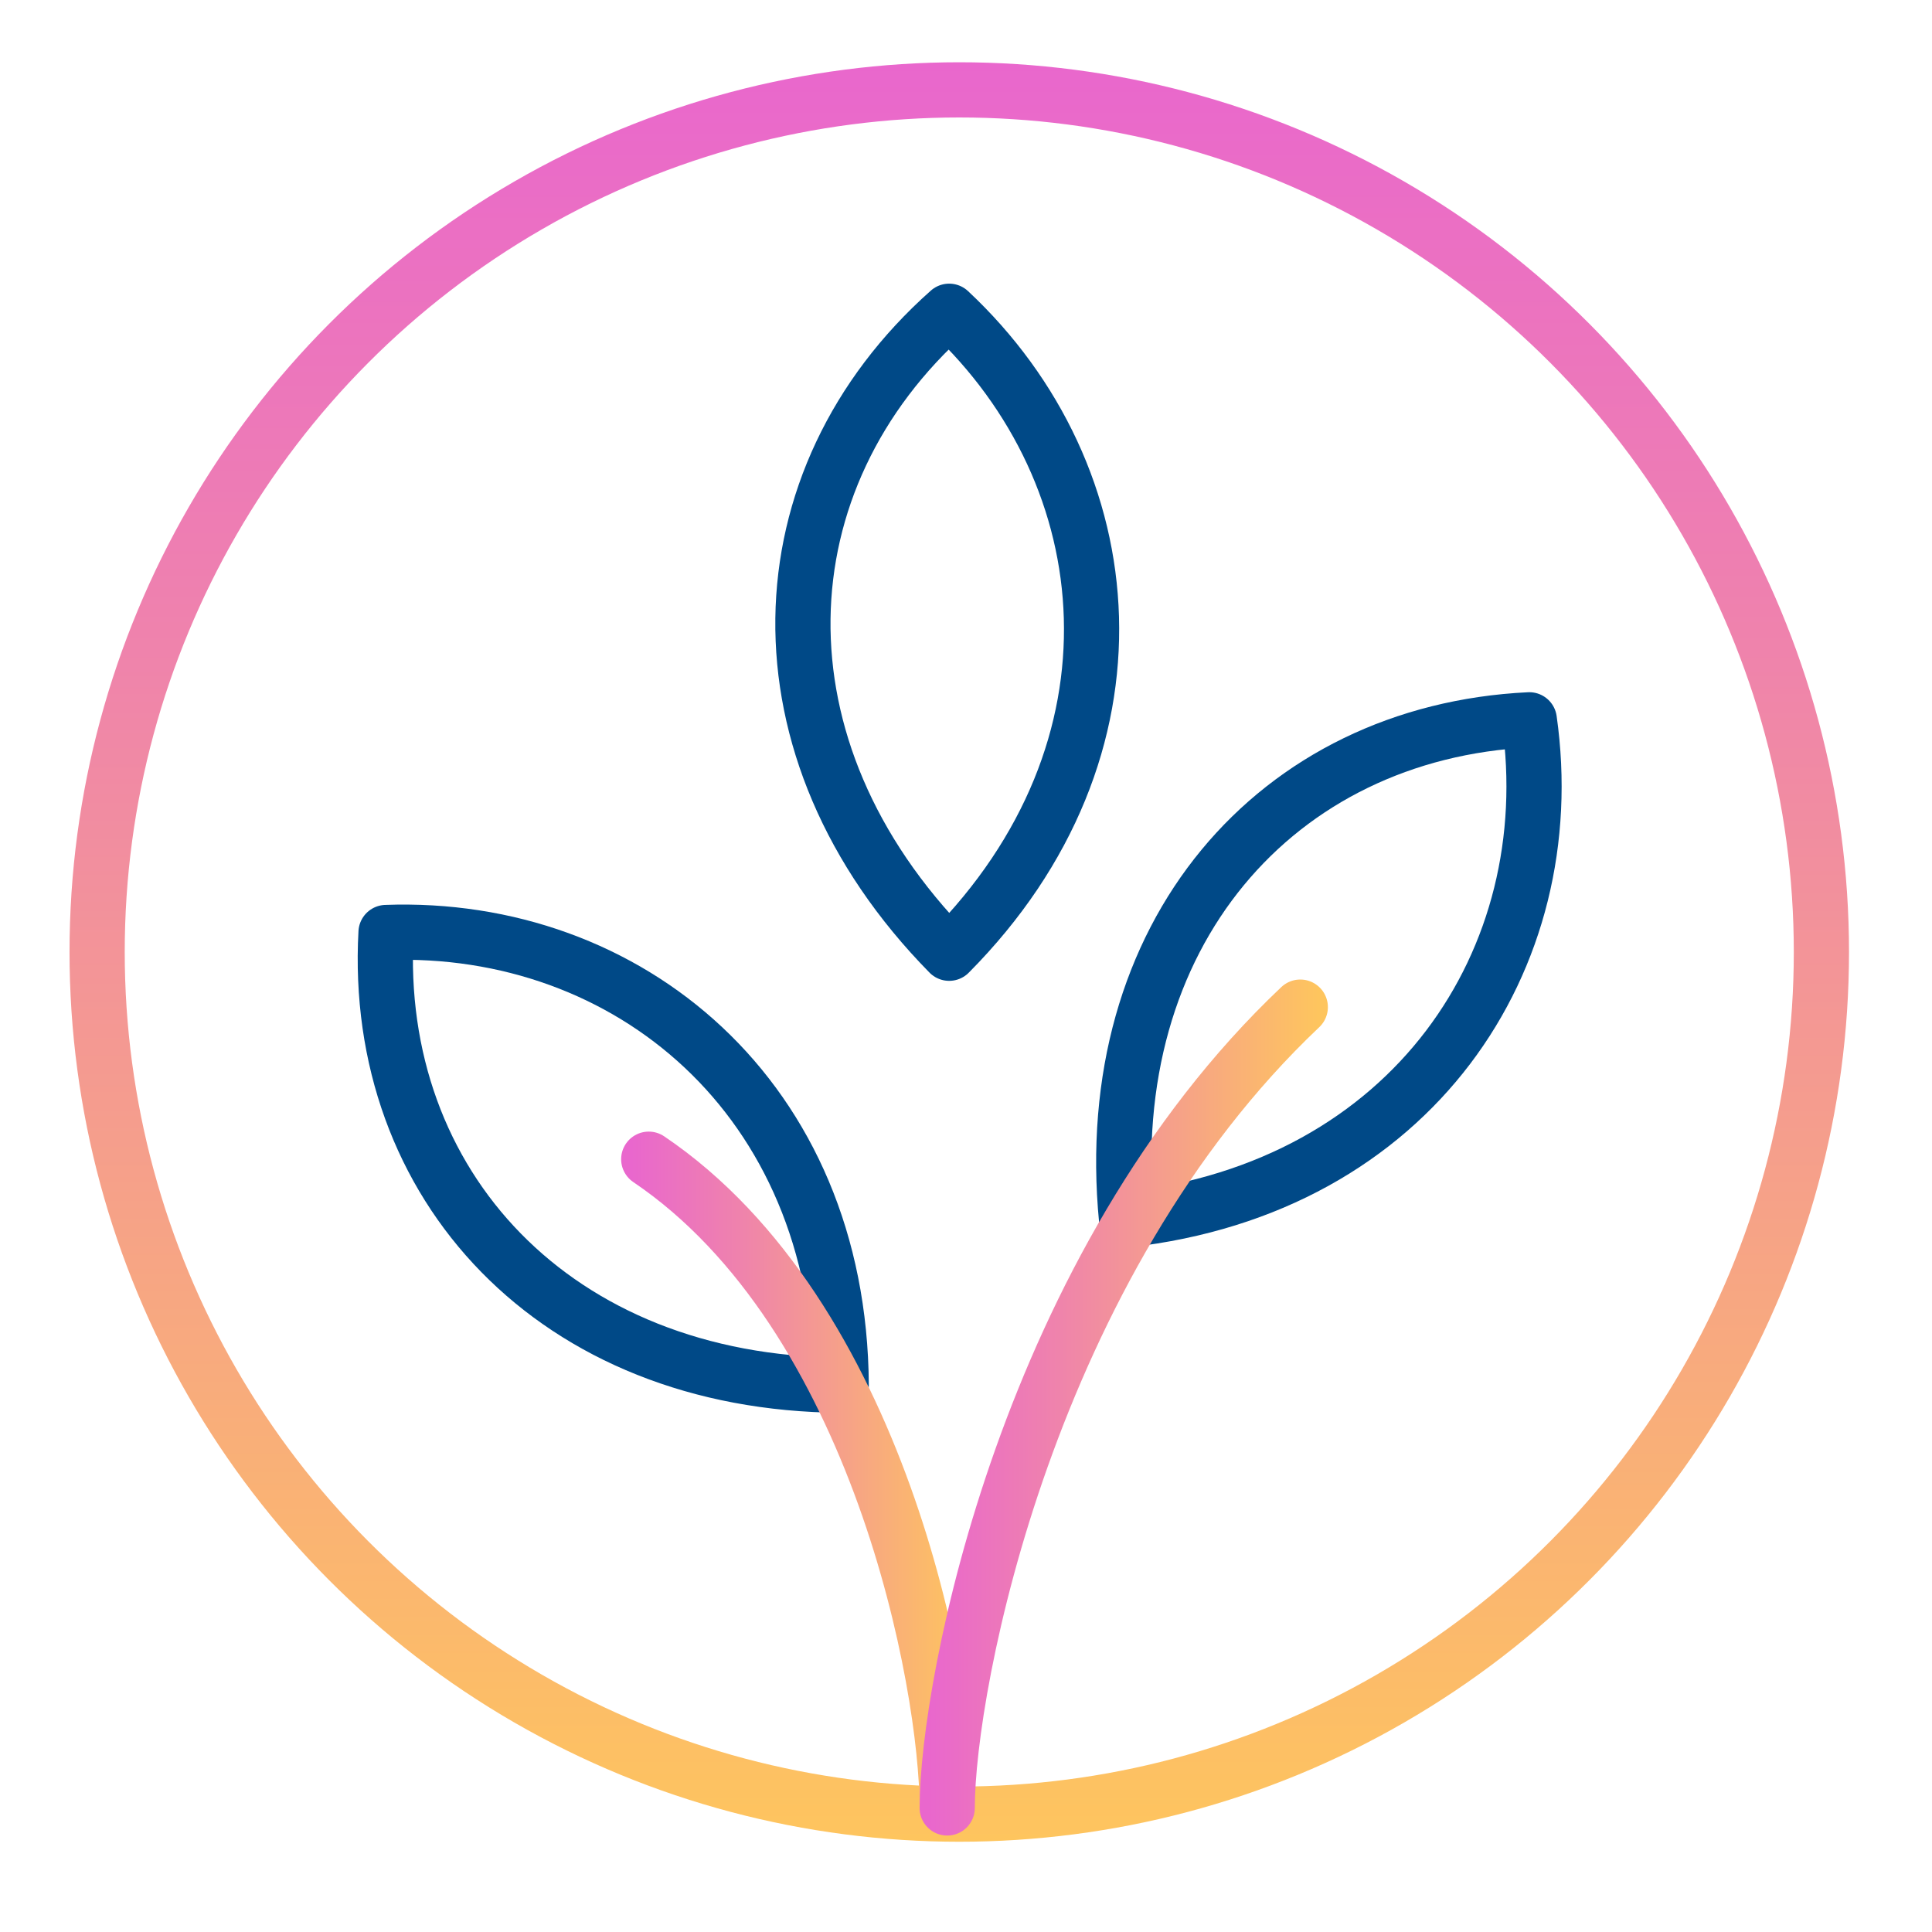
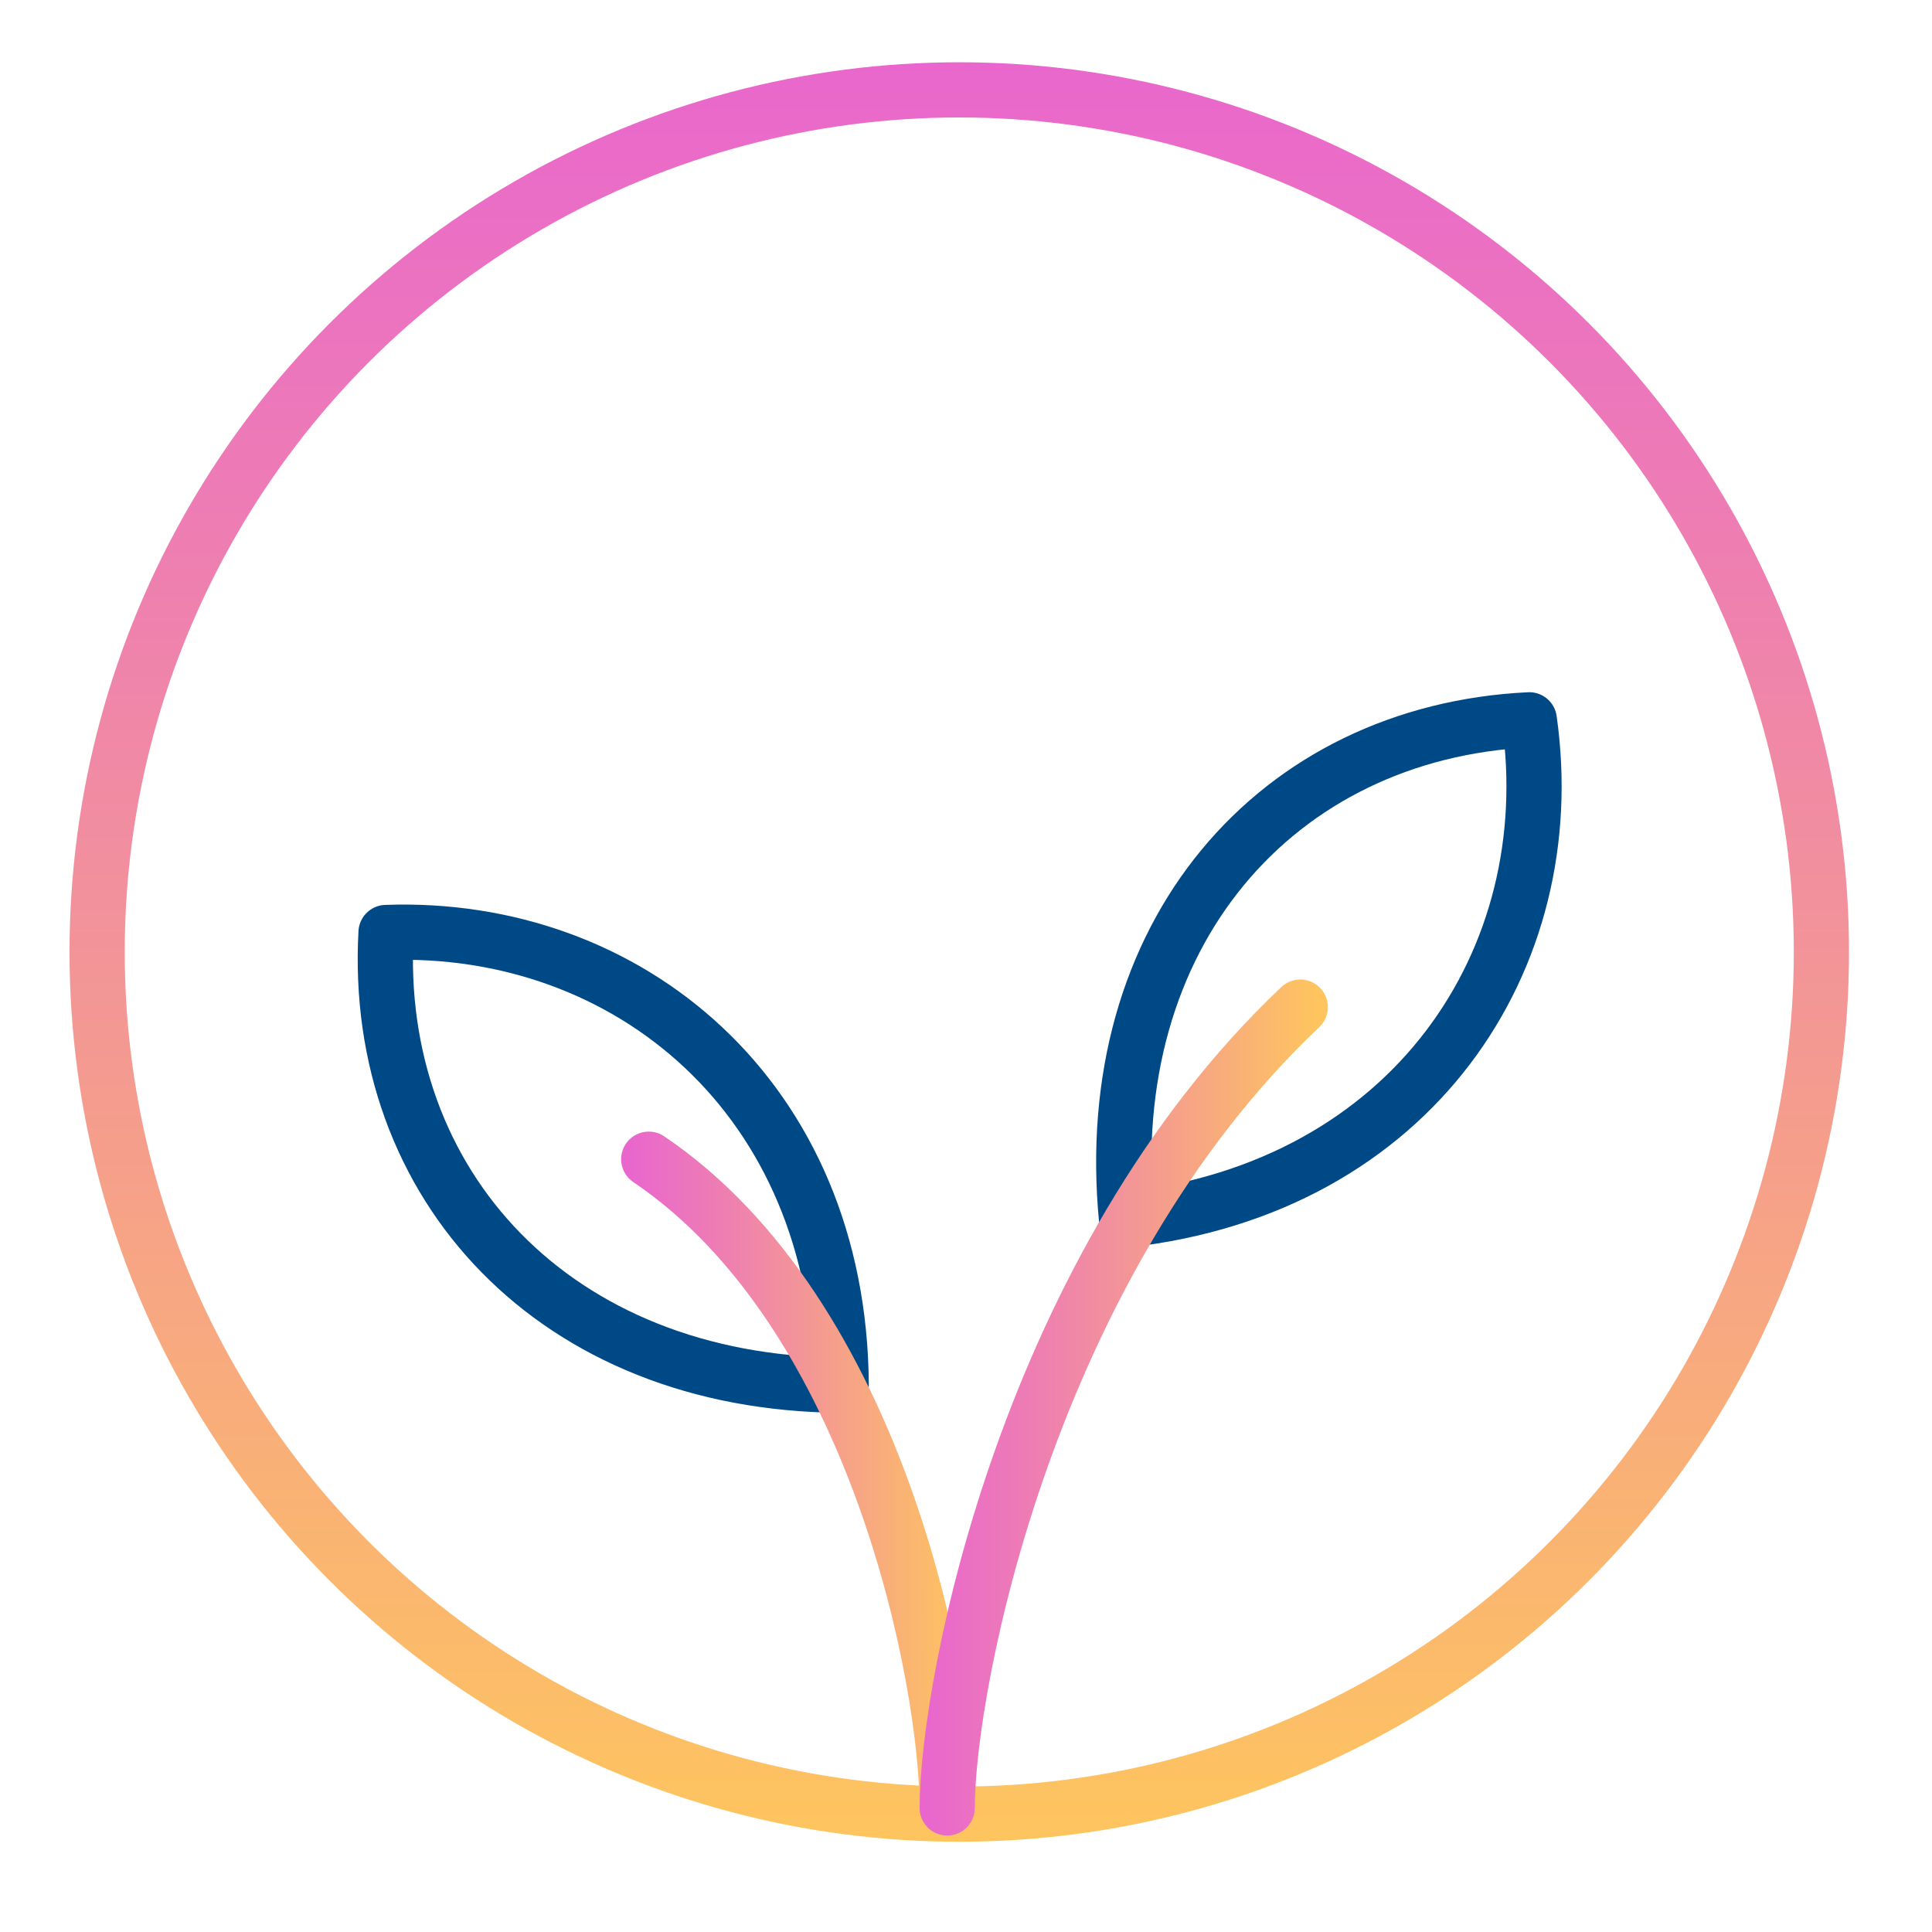
<svg xmlns="http://www.w3.org/2000/svg" width="70px" height="70px" viewBox="0 0 70 70" version="1.1">
  <title>content-icon-naturally-occuring</title>
  <defs>
    <linearGradient x1="50%" y1="-1.038%" x2="50%" y2="101.028%" id="linearGradient-1">
      <stop stop-color="#E967CD" offset="0%" />
      <stop stop-color="#EF83AC" offset="33%" />
      <stop stop-color="#FEC55E" offset="100%" />
    </linearGradient>
    <linearGradient x1="-5.938%" y1="49.918%" x2="105.938%" y2="49.918%" id="linearGradient-2">
      <stop stop-color="#E967CD" offset="0%" />
      <stop stop-color="#EF83AC" offset="33%" />
      <stop stop-color="#FEC55E" offset="100%" />
    </linearGradient>
    <linearGradient x1="-5.02%" y1="49.934%" x2="105.02%" y2="49.934%" id="linearGradient-3">
      <stop stop-color="#E967CD" offset="0%" />
      <stop stop-color="#EF83AC" offset="33%" />
      <stop stop-color="#FEC55E" offset="100%" />
    </linearGradient>
    <linearGradient x1="-50%" y1="49.977%" x2="150%" y2="49.977%" id="linearGradient-4">
      <stop stop-color="#E967CD" offset="0%" />
      <stop stop-color="#EF83AC" offset="33%" />
      <stop stop-color="#FEC55E" offset="100%" />
    </linearGradient>
  </defs>
  <g id="Page-1" stroke="none" stroke-width="1" fill="none" fill-rule="evenodd">
    <g id="CONTENT-ICONS" transform="translate(-70, -46)">
      <g id="content-icon-naturally-occuring" transform="translate(70, 46)">
        <rect id="Rectangle" fill-rule="nonzero" x="0" y="0" width="69.512" height="69.756" />
-         <path d="M34.39,11.277 C27.538,17.359 27.114,27.133 34.39,34.538 C41.743,27.133 40.78,17.25 34.39,11.277 Z" id="Path" stroke="#004987" stroke-width="2" stroke-linecap="round" stroke-linejoin="round" />
        <path d="M55.409,26.08 C46.239,26.523 39.817,33.87 40.818,44.196 C51.19,43.028 56.642,34.743 55.409,26.08 Z" id="Path" stroke="#004987" stroke-width="2" stroke-linecap="round" stroke-linejoin="round" />
        <path d="M13.987,33.786 C13.486,42.925 20.101,50.124 30.479,50.188 C30.415,39.752 22.734,33.465 13.987,33.786 Z" id="Path" stroke="#004987" stroke-width="2" stroke-linecap="round" stroke-linejoin="round" />
        <circle id="Oval" stroke="url(#linearGradient-1)" stroke-width="2" stroke-linecap="round" stroke-linejoin="round" cx="34.756" cy="34.493" r="31.237" />
        <path d="M34.319,65.505 C34.319,61.009 31.84,47.632 23.505,42" id="Path" stroke="url(#linearGradient-2)" stroke-width="2" stroke-linecap="round" stroke-linejoin="round" />
        <path d="M34.319,65.505 C34.319,61.009 37.248,45.821 47.112,36.49" id="Path" stroke="url(#linearGradient-3)" stroke-width="2" stroke-linecap="round" stroke-linejoin="round" />
        <line x1="34.498" y1="65.505" x2="34.498" y2="22.907" id="Path" stroke="url(#linearGradient-4)" stroke-width="2" stroke-linecap="round" stroke-linejoin="round" />
      </g>
    </g>
  </g>
</svg>